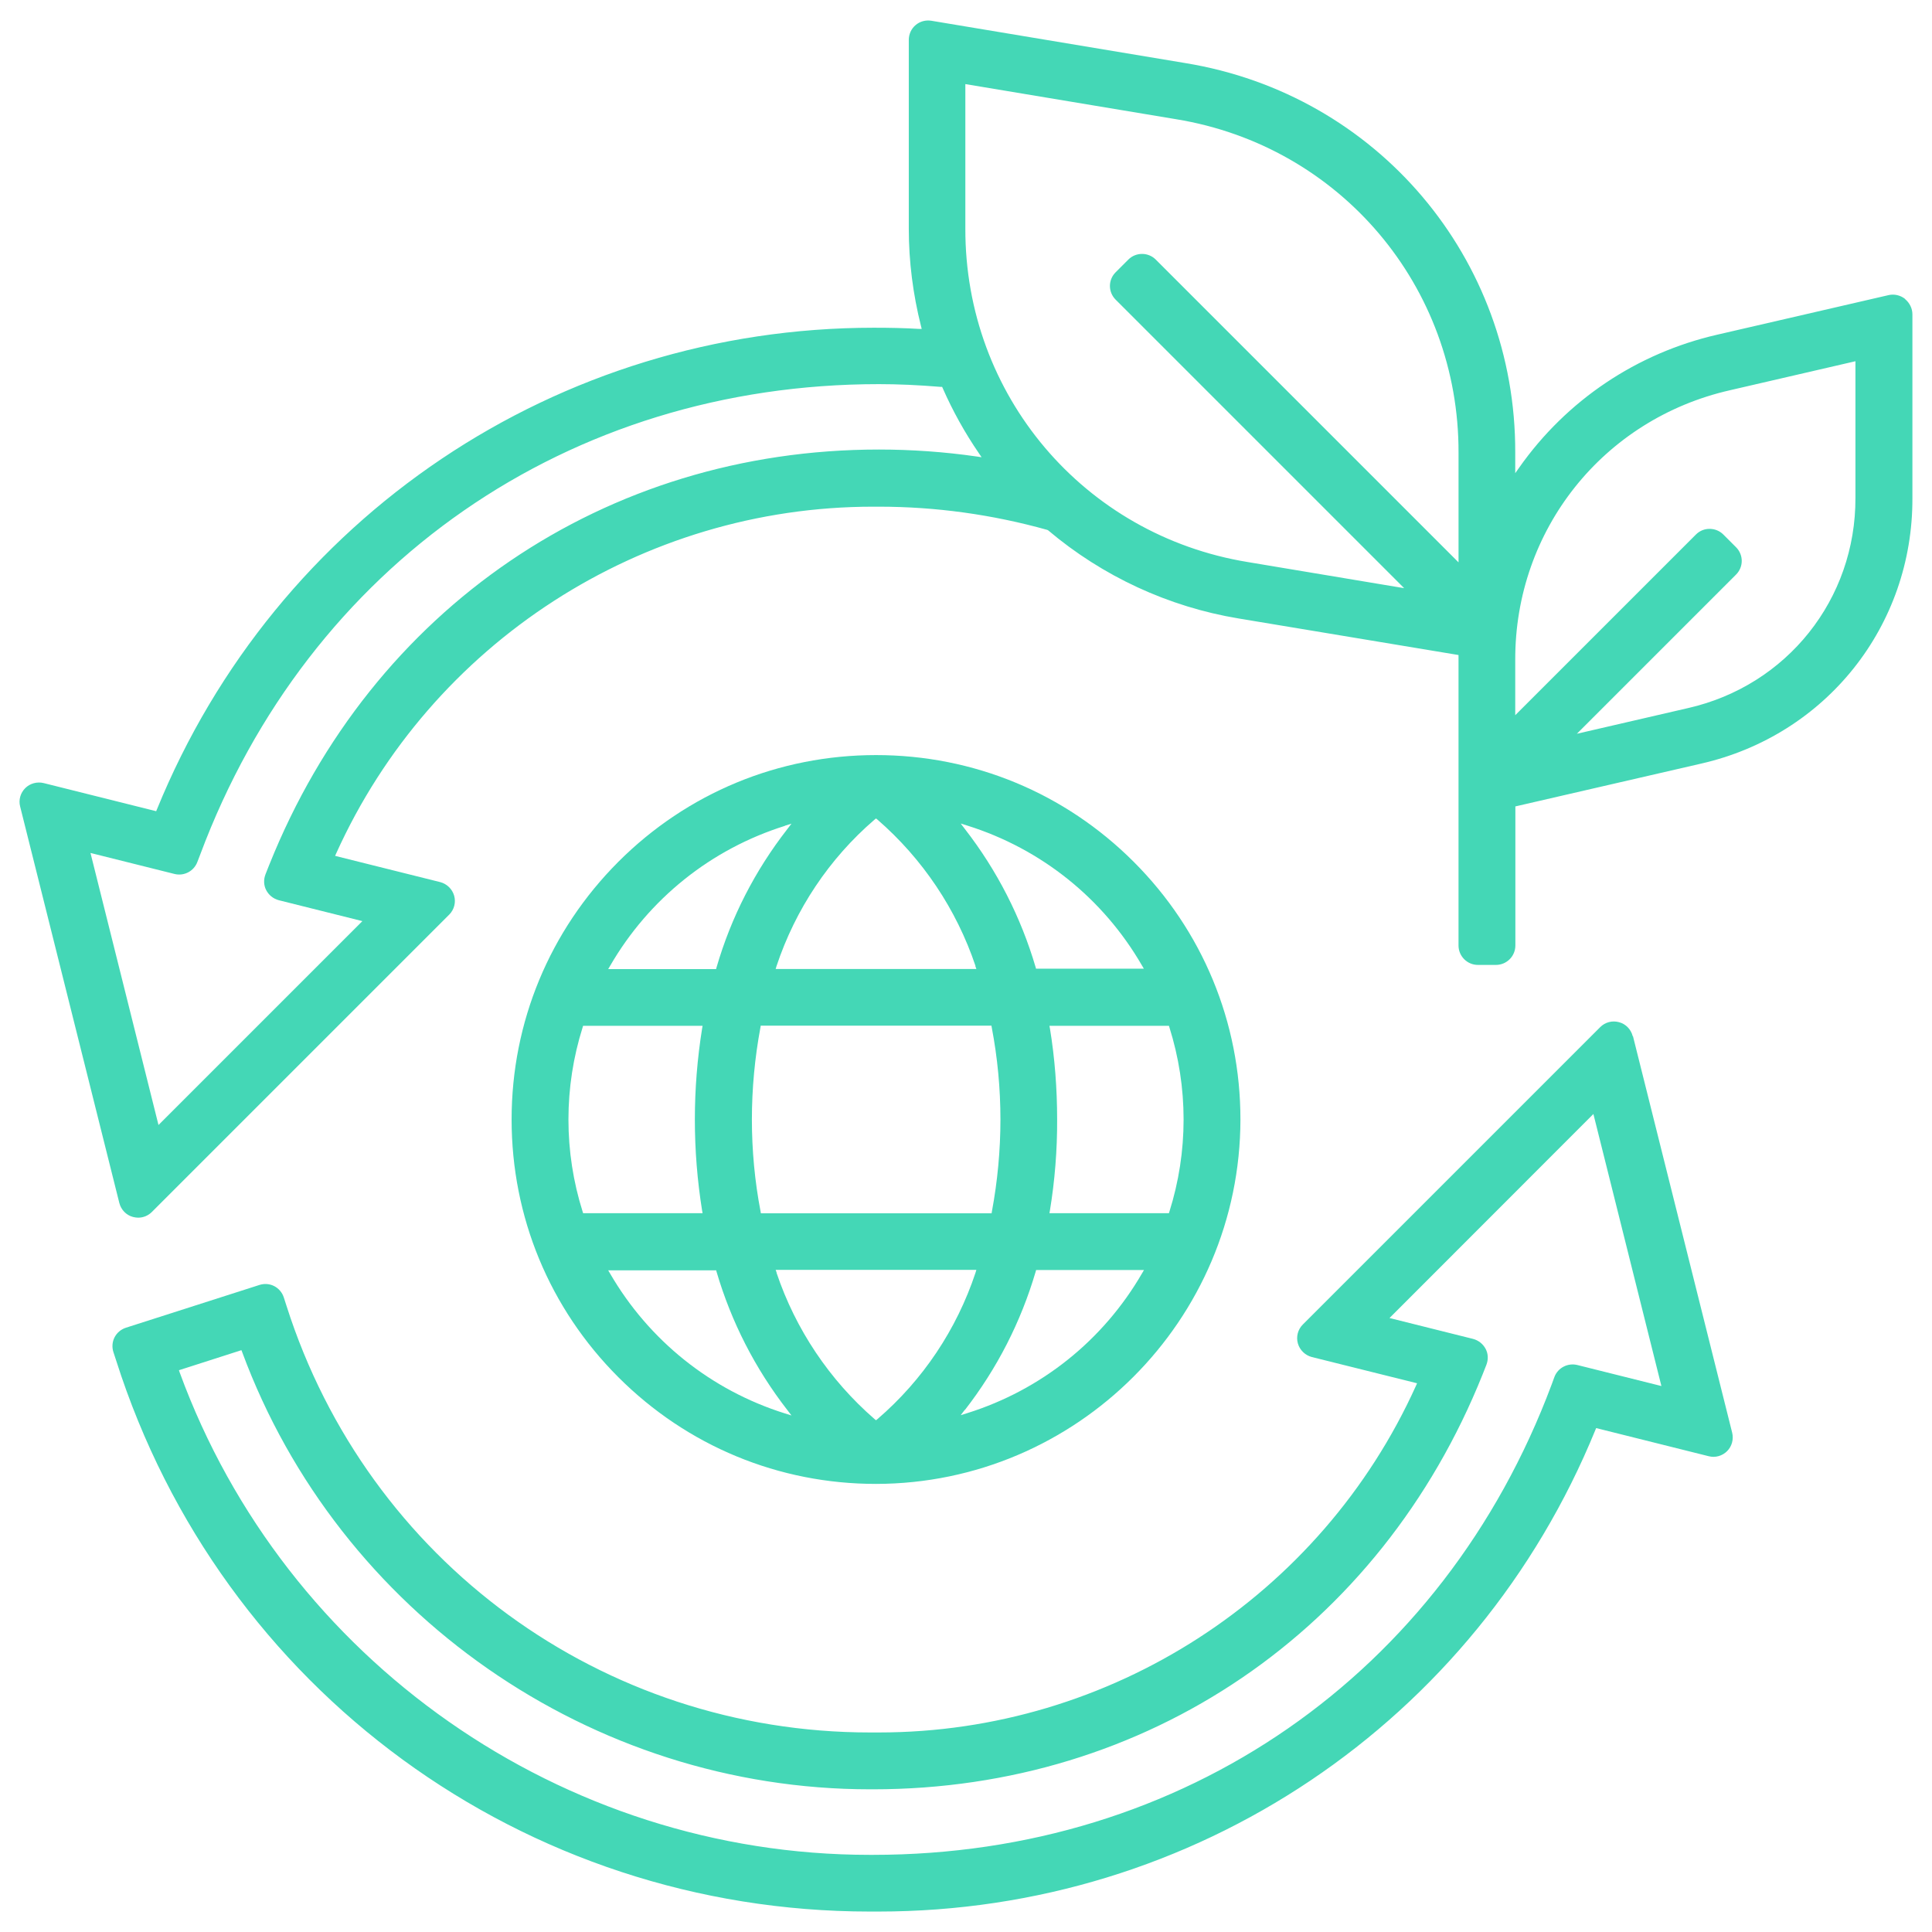
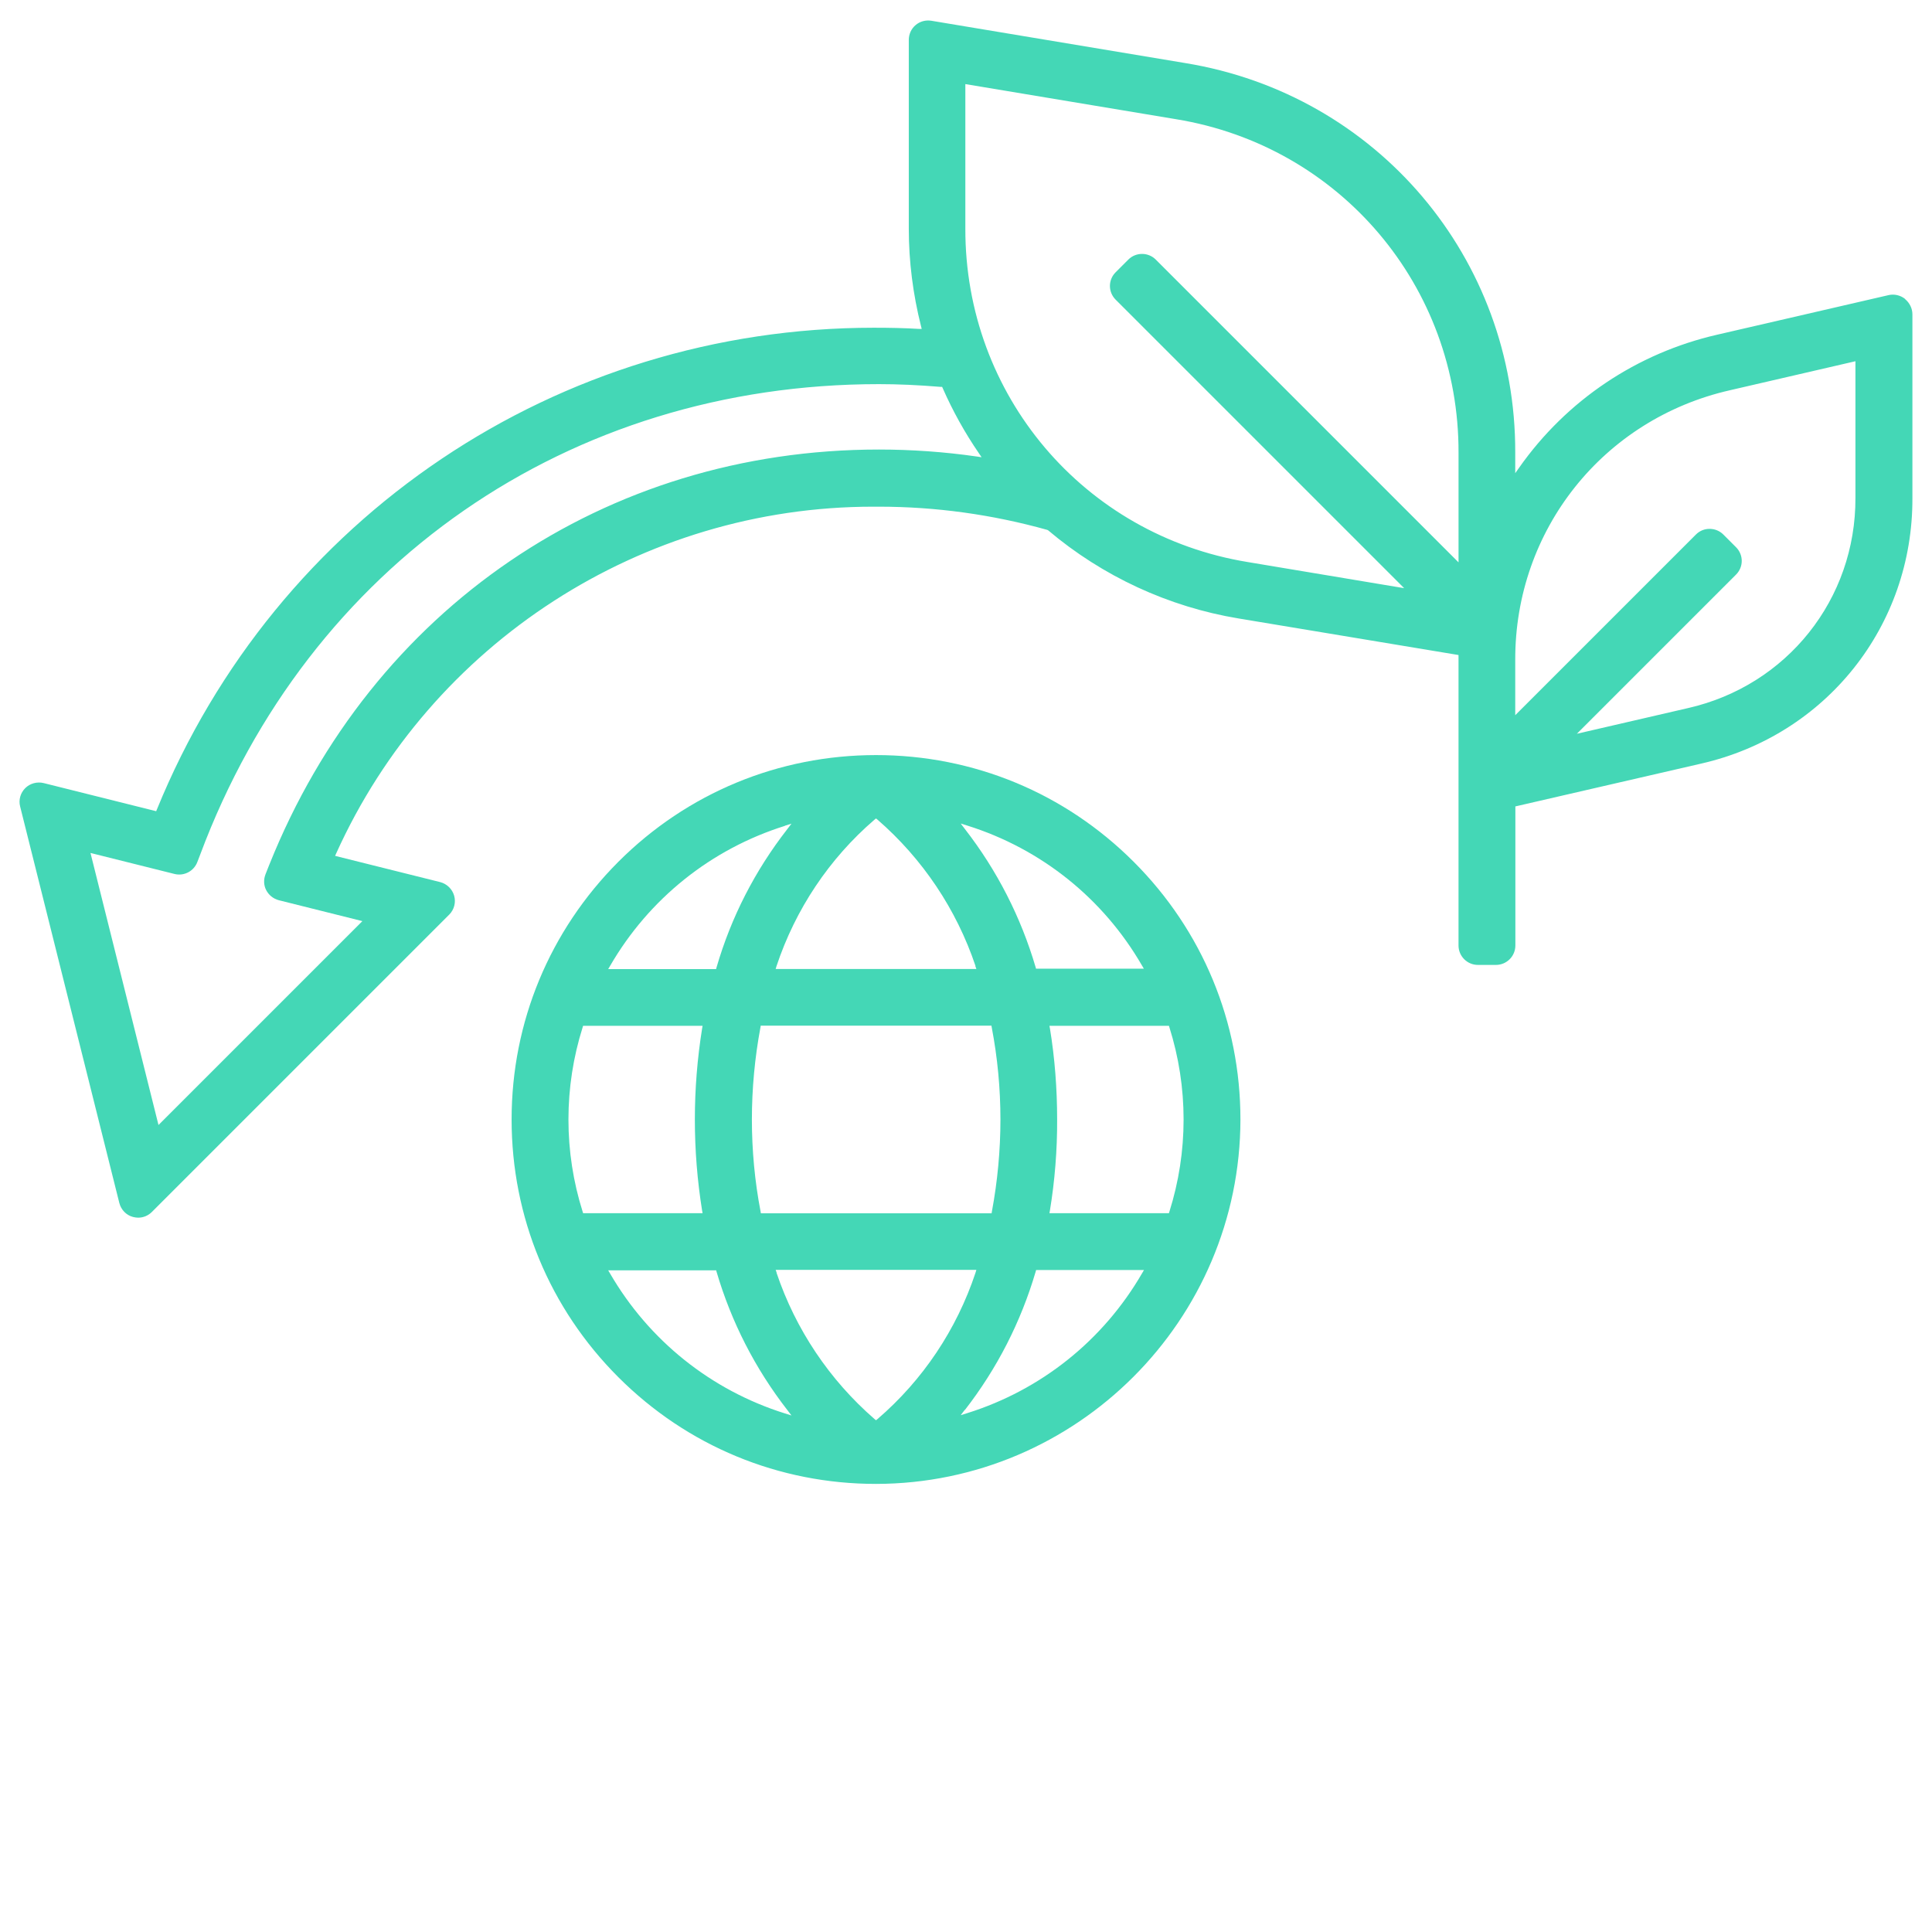
<svg xmlns="http://www.w3.org/2000/svg" id="b" viewBox="0 0 133.23 133.23">
  <path d="M85.54,77.2h0c0-6.71-2.61-13.02-7.36-17.77-4.75-4.75-11.06-7.36-17.77-7.36s-13.02,2.61-17.77,7.36c-4.74,4.75-7.36,11.06-7.36,17.77s2.61,13.02,7.36,17.77c4.75,4.75,11.06,7.36,17.77,7.36,13.84-.02,25.11-11.29,25.13-25.13Zm-16.55,0h0c0,2.12-.2,4.26-.59,6.35l-.02,.12h-15.91l-.02-.12c-.4-2.08-.6-4.22-.6-6.35,0-2.12,.2-4.26,.59-6.35l.02-.12h15.91l.02,.12c.4,2.09,.6,4.22,.6,6.35Zm-2.45,20.03c2.22-2.86,3.86-6.07,4.88-9.54l.03-.11h7.44l-.13,.22c-2.68,4.63-6.96,8.05-12.06,9.65l-.45,.14,.29-.38Zm5.86-26.32l-.03-.17h8.24l.03,.1c.65,2.06,.98,4.2,.98,6.36,0,2.16-.33,4.3-.98,6.36l-.03,.1h-8.24l.03-.17c.34-2.07,.51-4.19,.5-6.29,0-2.11-.16-4.23-.5-6.3Zm-.95-4.09l-.03-.11c-1.02-3.47-2.66-6.68-4.88-9.54l-.29-.38,.45,.14c5.1,1.6,9.38,5.03,12.05,9.65l.13,.22h-7.43Zm-4.19-.2l.07,.2h-13.84l.06-.2c1.3-3.91,3.63-7.41,6.76-10.1l.1-.08,.1,.08c3.11,2.7,5.45,6.19,6.76,10.09Zm-13.13-9.68l.45-.14-.29,.38c-2.22,2.85-3.87,6.06-4.88,9.54l-.03,.11h-7.44l.13-.22c2.68-4.63,6.96-8.06,12.06-9.66Zm-5.71,26.55l.03,.17h-8.24l-.03-.1c-.65-2.06-.98-4.2-.98-6.36,0-2.16,.33-4.3,.98-6.36l.03-.1h8.24l-.03,.17c-.67,4.18-.67,8.41,0,12.59Zm.96,4.09l.03,.11c1.02,3.47,2.66,6.68,4.88,9.54l.29,.38-.45-.14c-5.1-1.6-9.38-5.03-12.06-9.65l-.13-.22h7.44Zm4.18,.19l-.07-.2h13.84l-.06,.2c-1.3,3.91-3.63,7.4-6.76,10.09l-.1,.08-.1-.08c-3.11-2.7-5.45-6.19-6.76-10.09Z" style="fill:#44d7b6;" />
-   <path d="M112.59,71.45c-.12-.47-.48-.84-.94-.96-.47-.13-.96,0-1.3,.34l-20.51,20.51c-.34,.34-.47,.84-.34,1.3s.5,.82,.96,.94l7.26,1.81-.07,.16c-6.56,14.53-21.1,23.92-37.04,23.92h-.62c-18.45,0-34.62-11.82-40.23-29.41l-.19-.59c-.11-.34-.35-.62-.66-.78-.31-.16-.68-.19-1.02-.08l-9.21,2.95c-.34,.11-.62,.35-.78,.66s-.19,.68-.08,1.02l.19,.58c7.24,22.73,28.13,38,51.97,38h.59c21.8,0,41.21-13.04,49.45-33.22l.05-.12,7.76,1.94c.46,.12,.94-.02,1.27-.35,.33-.33,.46-.81,.35-1.27l-6.84-27.34ZM16.65,93.11l.05,.13c6.67,18.03,24.08,30.15,43.3,30.15h.21c18.86,0,34.96-10.96,42.03-28.61l.26-.66c.14-.36,.13-.76-.05-1.1s-.49-.59-.87-.69l-5.76-1.44,14.06-14.07,4.69,18.76-5.8-1.45c-.66-.16-1.34,.19-1.58,.83l-.19,.52c-7.48,20-25.41,32.43-46.8,32.43h-.23c-21.18,0-40.3-13.37-47.58-33.27l-.05-.15,4.3-1.38Z" style="fill:#44d7b6;" />
  <path d="M131.37,20.61c-.32-.25-.74-.35-1.13-.26l-11.82,2.73c-5.54,1.27-10.39,4.52-13.66,9.17l-.27,.38v-1.42c.04-13.4-9.53-24.7-22.75-26.86l-17.52-2.92c-.38-.06-.78,.04-1.08,.3-.3,.25-.47,.63-.47,1.02V15.78c0,2.26,.29,4.51,.84,6.7l.05,.2h-.2c-.99-.06-2-.08-3.1-.08-21.8,0-41.21,13.04-49.44,33.22l-.05,.12-7.76-1.94c-.45-.11-.94,.02-1.27,.35-.33,.33-.47,.81-.35,1.27l6.84,27.34c.12,.47,.48,.84,.94,.96,.12,.03,.24,.05,.36,.05,.35,0,.69-.14,.94-.39l20.51-20.51c.34-.34,.47-.84,.34-1.3s-.5-.82-.96-.94l-7.25-1.81,.07-.16c6.56-14.53,21.09-23.92,37.03-23.92h.4c3.92,0,7.82,.54,11.61,1.6l.06,.03c3.75,3.17,8.3,5.28,13.14,6.08l15.16,2.52v20.03c0,.74,.6,1.34,1.34,1.34h1.24c.74,0,1.34-.6,1.34-1.34v-9.59l12.8-2.95c8.62-1.96,14.62-9.49,14.58-18.33v-12.65c0-.41-.19-.79-.5-1.05ZM18.57,59.63l-.26,.66c-.14,.36-.13,.76,.05,1.1s.49,.59,.87,.69l5.76,1.44-14.06,14.06-4.69-18.76,5.8,1.45c.65,.16,1.33-.19,1.57-.83l.2-.52c7.48-20,25.41-32.43,46.8-32.43,1.29,0,2.69,.06,4.27,.19h.09l.04,.09c.69,1.57,1.53,3.08,2.49,4.48l.19,.28-.34-.05c-2.22-.32-4.49-.48-6.74-.48-18.86,0-34.96,10.96-42.03,28.61ZM66.58,5.8l14.52,2.42c11.32,1.85,19.51,11.53,19.48,23v7.56l-20.88-20.88c-.52-.52-1.37-.52-1.89,0l-.88,.88c-.25,.25-.39,.59-.39,.94s.14,.69,.39,.94l19.9,19.9-10.78-1.8c-11.32-1.85-19.51-11.53-19.48-23V5.8Zm42.17,44.79l10.97-10.97c.25-.25,.39-.59,.39-.94s-.14-.69-.39-.94l-.88-.88c-.26-.26-.6-.39-.95-.39s-.68,.13-.94,.39l-12.46,12.46v-3.8c-.03-8.97,6.06-16.62,14.81-18.61l8.65-2v9.41c.03,7-4.72,12.96-11.55,14.51l-7.66,1.77Z" style="fill:#44d7b6;" />
</svg>